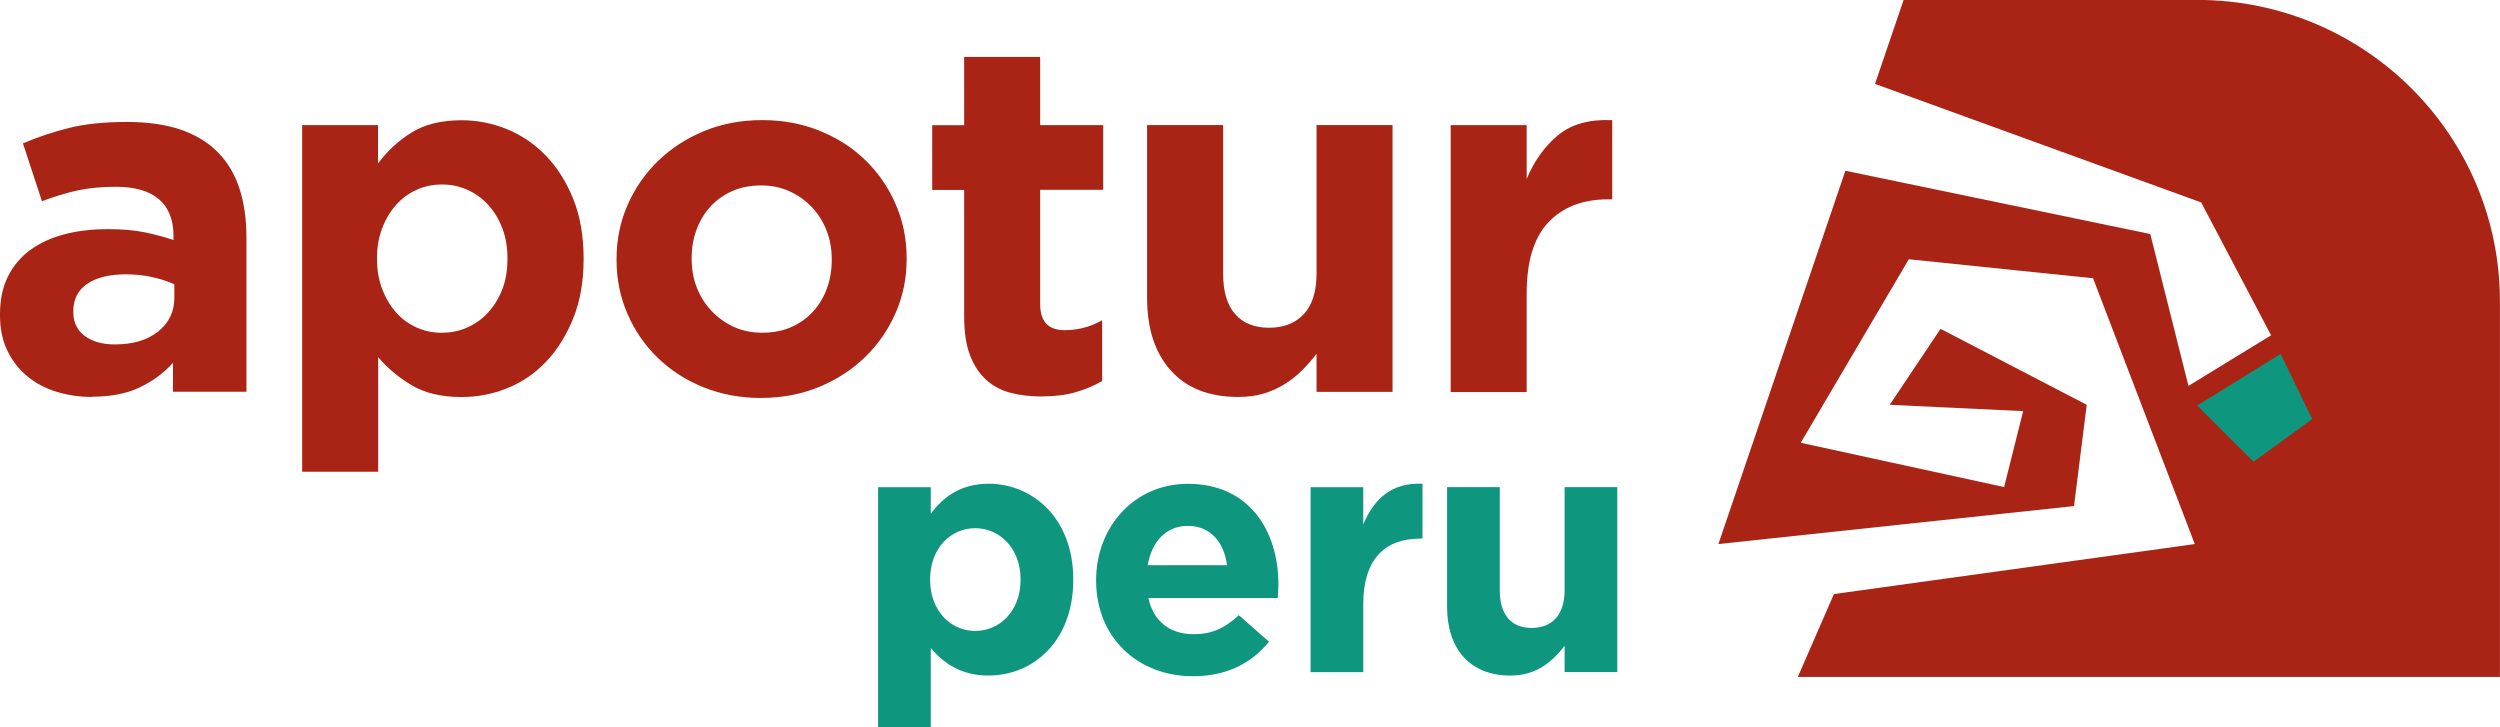
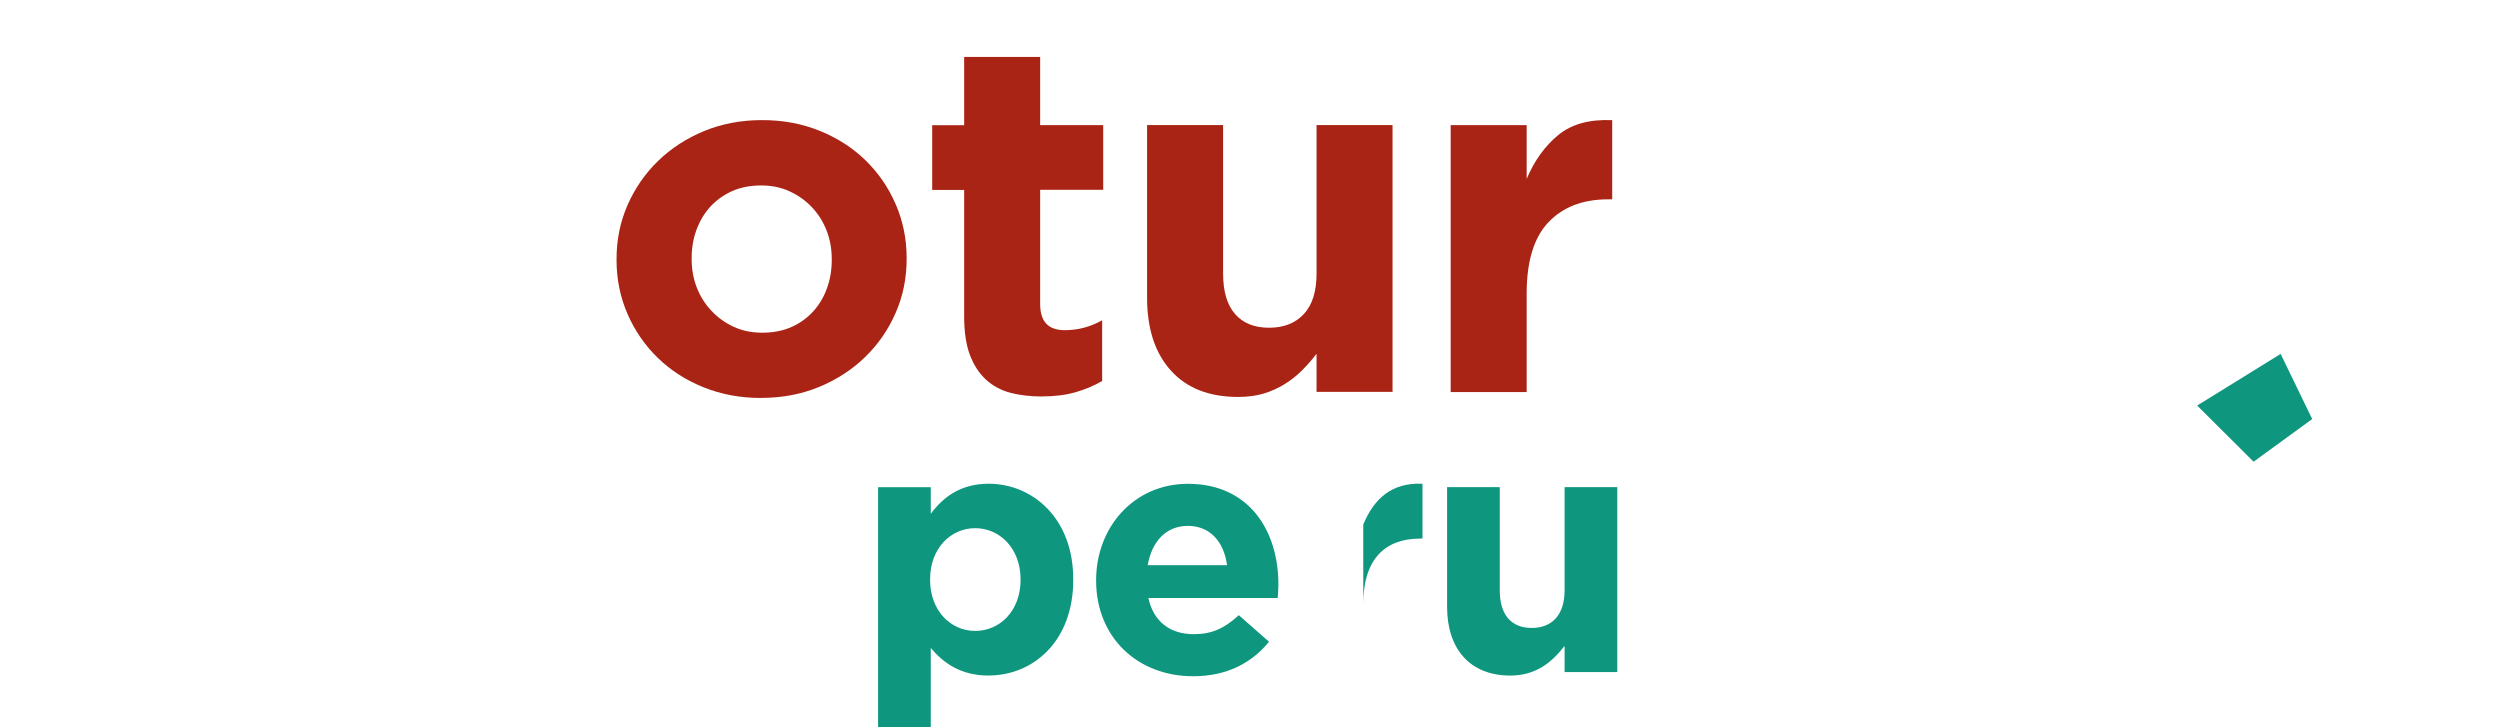
<svg xmlns="http://www.w3.org/2000/svg" width="220" height="64" viewBox="0 0 220 64" fill="none">
  <g clip-path="url(#clip0_8_59)">
    <path d="M87.003 59.45C84.531 59.45 83.01 58.327 81.908 57.022V64.007H77.272V42.876H81.908V45.213C83.036 43.692 84.59 42.569 87.003 42.569C90.813 42.569 94.446 45.545 94.446 50.977V51.035C94.446 56.473 90.879 59.444 87.003 59.444M89.81 50.97C89.81 48.268 87.98 46.479 85.817 46.479C83.653 46.479 81.849 48.268 81.849 50.97V51.029C81.849 53.731 83.646 55.52 85.817 55.52C87.987 55.52 89.81 53.758 89.81 51.029V50.97Z" fill="#0E967F" />
    <path d="M112.433 52.622H101.056C101.515 54.717 102.977 55.807 105.049 55.807C106.603 55.807 107.731 55.324 109.016 54.136L111.672 56.473C110.144 58.353 107.954 59.509 104.997 59.509C100.085 59.509 96.459 56.075 96.459 51.101V51.042C96.459 46.401 99.784 42.575 104.538 42.575C109.993 42.575 112.498 46.792 112.498 51.408V51.466C112.498 51.923 112.466 52.197 112.439 52.622M104.538 46.277C102.616 46.277 101.364 47.641 100.997 49.736H107.98C107.705 47.674 106.485 46.277 104.531 46.277" fill="#0E967F" />
-     <path d="M124.938 47.399C121.856 47.399 119.967 49.253 119.967 53.138V59.15H115.331V42.876H119.967V46.153C120.911 43.907 122.439 42.451 125.18 42.569V47.393H124.938V47.399Z" fill="#0E967F" />
+     <path d="M124.938 47.399C121.856 47.399 119.967 49.253 119.967 53.138V59.15H115.331H119.967V46.153C120.911 43.907 122.439 42.451 125.18 42.569V47.393H124.938V47.399Z" fill="#0E967F" />
    <path d="M137.685 59.143V56.839C136.616 58.203 135.246 59.45 132.898 59.45C129.39 59.45 127.344 57.139 127.344 53.405V42.869H131.98V51.949C131.98 54.136 133.016 55.259 134.787 55.259C136.557 55.259 137.685 54.136 137.685 51.949V42.869H142.321V59.143H137.685Z" fill="#0E967F" />
-     <path d="M8.098 34.931C6.984 34.931 5.934 34.774 4.951 34.468C3.967 34.161 3.108 33.704 2.374 33.09C1.639 32.477 1.062 31.726 0.636 30.831C0.21 29.944 0 28.912 0 27.744V27.652C0 26.366 0.236 25.257 0.702 24.323C1.174 23.39 1.823 22.613 2.662 21.999C3.502 21.386 4.498 20.922 5.652 20.622C6.813 20.315 8.092 20.165 9.502 20.165C10.702 20.165 11.751 20.25 12.649 20.426C13.541 20.602 14.42 20.837 15.266 21.125V20.733C15.266 19.329 14.839 18.265 13.987 17.534C13.134 16.803 11.875 16.437 10.203 16.437C8.911 16.437 7.777 16.548 6.793 16.764C5.81 16.986 4.774 17.299 3.692 17.704L2.02 12.618C3.311 12.064 4.662 11.613 6.066 11.261C7.475 10.908 9.174 10.732 11.174 10.732C13.023 10.732 14.597 10.96 15.902 11.411C17.207 11.861 18.288 12.514 19.134 13.363C20.013 14.238 20.656 15.315 21.069 16.581C21.482 17.854 21.685 19.277 21.685 20.85V34.474H15.22V31.935C14.4 32.842 13.416 33.56 12.269 34.102C11.128 34.644 9.731 34.911 8.085 34.911M10.111 30.309C11.698 30.309 12.964 29.931 13.915 29.173C14.866 28.416 15.344 27.424 15.344 26.197V25.015C14.754 24.754 14.105 24.539 13.384 24.382C12.662 24.225 11.895 24.14 11.075 24.14C9.639 24.14 8.505 24.421 7.685 24.969C6.866 25.524 6.452 26.327 6.452 27.378V27.463C6.452 28.37 6.787 29.069 7.462 29.565C8.138 30.061 9.016 30.309 10.105 30.309" fill="#A92415" />
-     <path d="M26.577 11.013H33.266V14.388C34.085 13.278 35.075 12.364 36.236 11.652C37.397 10.934 38.852 10.582 40.616 10.582C41.993 10.582 43.331 10.843 44.623 11.372C45.915 11.9 47.056 12.677 48.052 13.715C49.049 14.753 49.849 16.02 50.452 17.528C51.056 19.029 51.357 20.765 51.357 22.717V22.802C51.357 24.761 51.056 26.49 50.452 27.992C49.849 29.493 49.062 30.766 48.079 31.804C47.095 32.842 45.961 33.626 44.669 34.148C43.377 34.676 42.026 34.938 40.623 34.938C38.833 34.938 37.357 34.585 36.203 33.887C35.043 33.188 34.066 32.366 33.279 31.432V41.511H26.59V11.013H26.577ZM38.898 29.278C39.692 29.278 40.433 29.128 41.121 28.821C41.81 28.514 42.42 28.077 42.944 27.509C43.469 26.941 43.889 26.262 44.197 25.472C44.505 24.682 44.656 23.794 44.656 22.802V22.717C44.656 21.751 44.505 20.87 44.197 20.067C43.889 19.264 43.469 18.579 42.944 18.011C42.42 17.443 41.81 17.005 41.121 16.698C40.433 16.392 39.692 16.235 38.898 16.235C38.105 16.235 37.364 16.385 36.675 16.698C35.987 17.005 35.384 17.443 34.872 18.011C34.361 18.579 33.947 19.264 33.639 20.067C33.331 20.87 33.174 21.751 33.174 22.717V22.802C33.174 23.768 33.331 24.649 33.639 25.453C33.947 26.255 34.361 26.941 34.872 27.515C35.384 28.083 35.987 28.521 36.675 28.827C37.364 29.134 38.105 29.284 38.898 29.284" fill="#A92415" />
    <path d="M66.977 35.022C65.161 35.022 63.469 34.709 61.915 34.082C60.361 33.456 59.017 32.594 57.889 31.497C56.761 30.401 55.869 29.115 55.226 27.639C54.584 26.164 54.256 24.578 54.256 22.887V22.796C54.256 21.105 54.577 19.519 55.226 18.043C55.869 16.568 56.767 15.275 57.908 14.166C59.049 13.056 60.4 12.181 61.954 11.535C63.508 10.895 65.213 10.569 67.062 10.569C68.912 10.569 70.571 10.882 72.125 11.509C73.679 12.136 75.023 12.997 76.151 14.094C77.279 15.191 78.171 16.477 78.813 17.952C79.456 19.427 79.784 21.014 79.784 22.704V22.789C79.784 24.486 79.462 26.066 78.813 27.541C78.171 29.017 77.272 30.309 76.131 31.419C74.99 32.529 73.639 33.404 72.085 34.05C70.531 34.69 68.826 35.016 66.984 35.016M67.076 29.278C68.046 29.278 68.898 29.108 69.653 28.775C70.4 28.442 71.036 27.979 71.567 27.398C72.092 26.817 72.499 26.138 72.774 25.361C73.056 24.591 73.194 23.762 73.194 22.887V22.796C73.194 21.921 73.049 21.098 72.754 20.322C72.459 19.551 72.033 18.859 71.475 18.265C70.918 17.665 70.256 17.195 69.495 16.842C68.735 16.49 67.895 16.32 66.99 16.32C66.02 16.32 65.161 16.49 64.413 16.823C63.666 17.162 63.03 17.619 62.498 18.2C61.967 18.787 61.567 19.466 61.285 20.237C61.003 21.014 60.866 21.836 60.866 22.711V22.796C60.866 23.67 61.01 24.499 61.305 25.27C61.6 26.047 62.026 26.732 62.584 27.326C63.141 27.927 63.797 28.403 64.544 28.749C65.292 29.102 66.138 29.278 67.076 29.278Z" fill="#A92415" />
    <path d="M91.711 34.892C90.682 34.892 89.751 34.781 88.918 34.566C88.079 34.344 87.364 33.958 86.761 33.404C86.157 32.849 85.692 32.124 85.351 31.236C85.016 30.349 84.846 29.213 84.846 27.842V16.712H82.033V11.019H84.846V5.013H91.534V11.013H97.082V16.705H91.534V26.771C91.534 28.299 92.256 29.056 93.692 29.056C94.865 29.056 95.967 28.762 96.99 28.181V33.528C96.288 33.939 95.508 34.265 94.656 34.513C93.803 34.761 92.82 34.885 91.705 34.885" fill="#A92415" />
    <path d="M108.957 34.931C106.407 34.931 104.433 34.161 103.036 32.607C101.639 31.06 100.944 28.925 100.944 26.21V11.006H107.633V24.075C107.633 25.648 107.987 26.836 108.689 27.639C109.39 28.442 110.387 28.84 111.679 28.84C112.971 28.84 113.987 28.442 114.734 27.639C115.482 26.836 115.856 25.648 115.856 24.075V11.006H122.544V34.487H115.856V31.132C115.475 31.634 115.056 32.111 114.603 32.568C114.151 33.025 113.639 33.43 113.082 33.782C112.525 34.135 111.908 34.415 111.233 34.624C110.557 34.833 109.797 34.931 108.944 34.931" fill="#A92415" />
    <path d="M127.659 11.013H134.347V15.745C135.023 14.14 135.947 12.854 137.121 11.887C138.295 10.921 139.882 10.484 141.875 10.575V17.541H141.521C139.292 17.541 137.541 18.213 136.262 19.558C134.984 20.902 134.347 22.991 134.347 25.825V34.5H127.659V11.013Z" fill="#A92415" />
-     <path d="M193.357 -2.81399e-06H167.515L165.003 7.383L193.705 17.815L199.856 29.506L192.584 33.958L189.226 20.596L162.393 15.027L151.22 47.876L155.915 47.373L182.512 44.534L183.633 35.623L170.767 28.938L166.295 35.623L178.039 36.178L176.361 42.862L158.466 38.965L167.974 22.815L184.19 24.486L193.141 47.876L161.384 52.276L158.21 59.568H219.993V26.51C219.993 11.861 208.066 -0.007 193.357 -0.007" fill="#A92415" />
    <path d="M200.695 31.145L193.351 35.688L198.315 40.63L203.475 36.876L200.695 31.145Z" fill="#0E967F" />
  </g>
  <defs>
    <clipPath id="clip0_8_59">
      <rect width="220" height="64" fill="white" />
    </clipPath>
  </defs>
</svg>